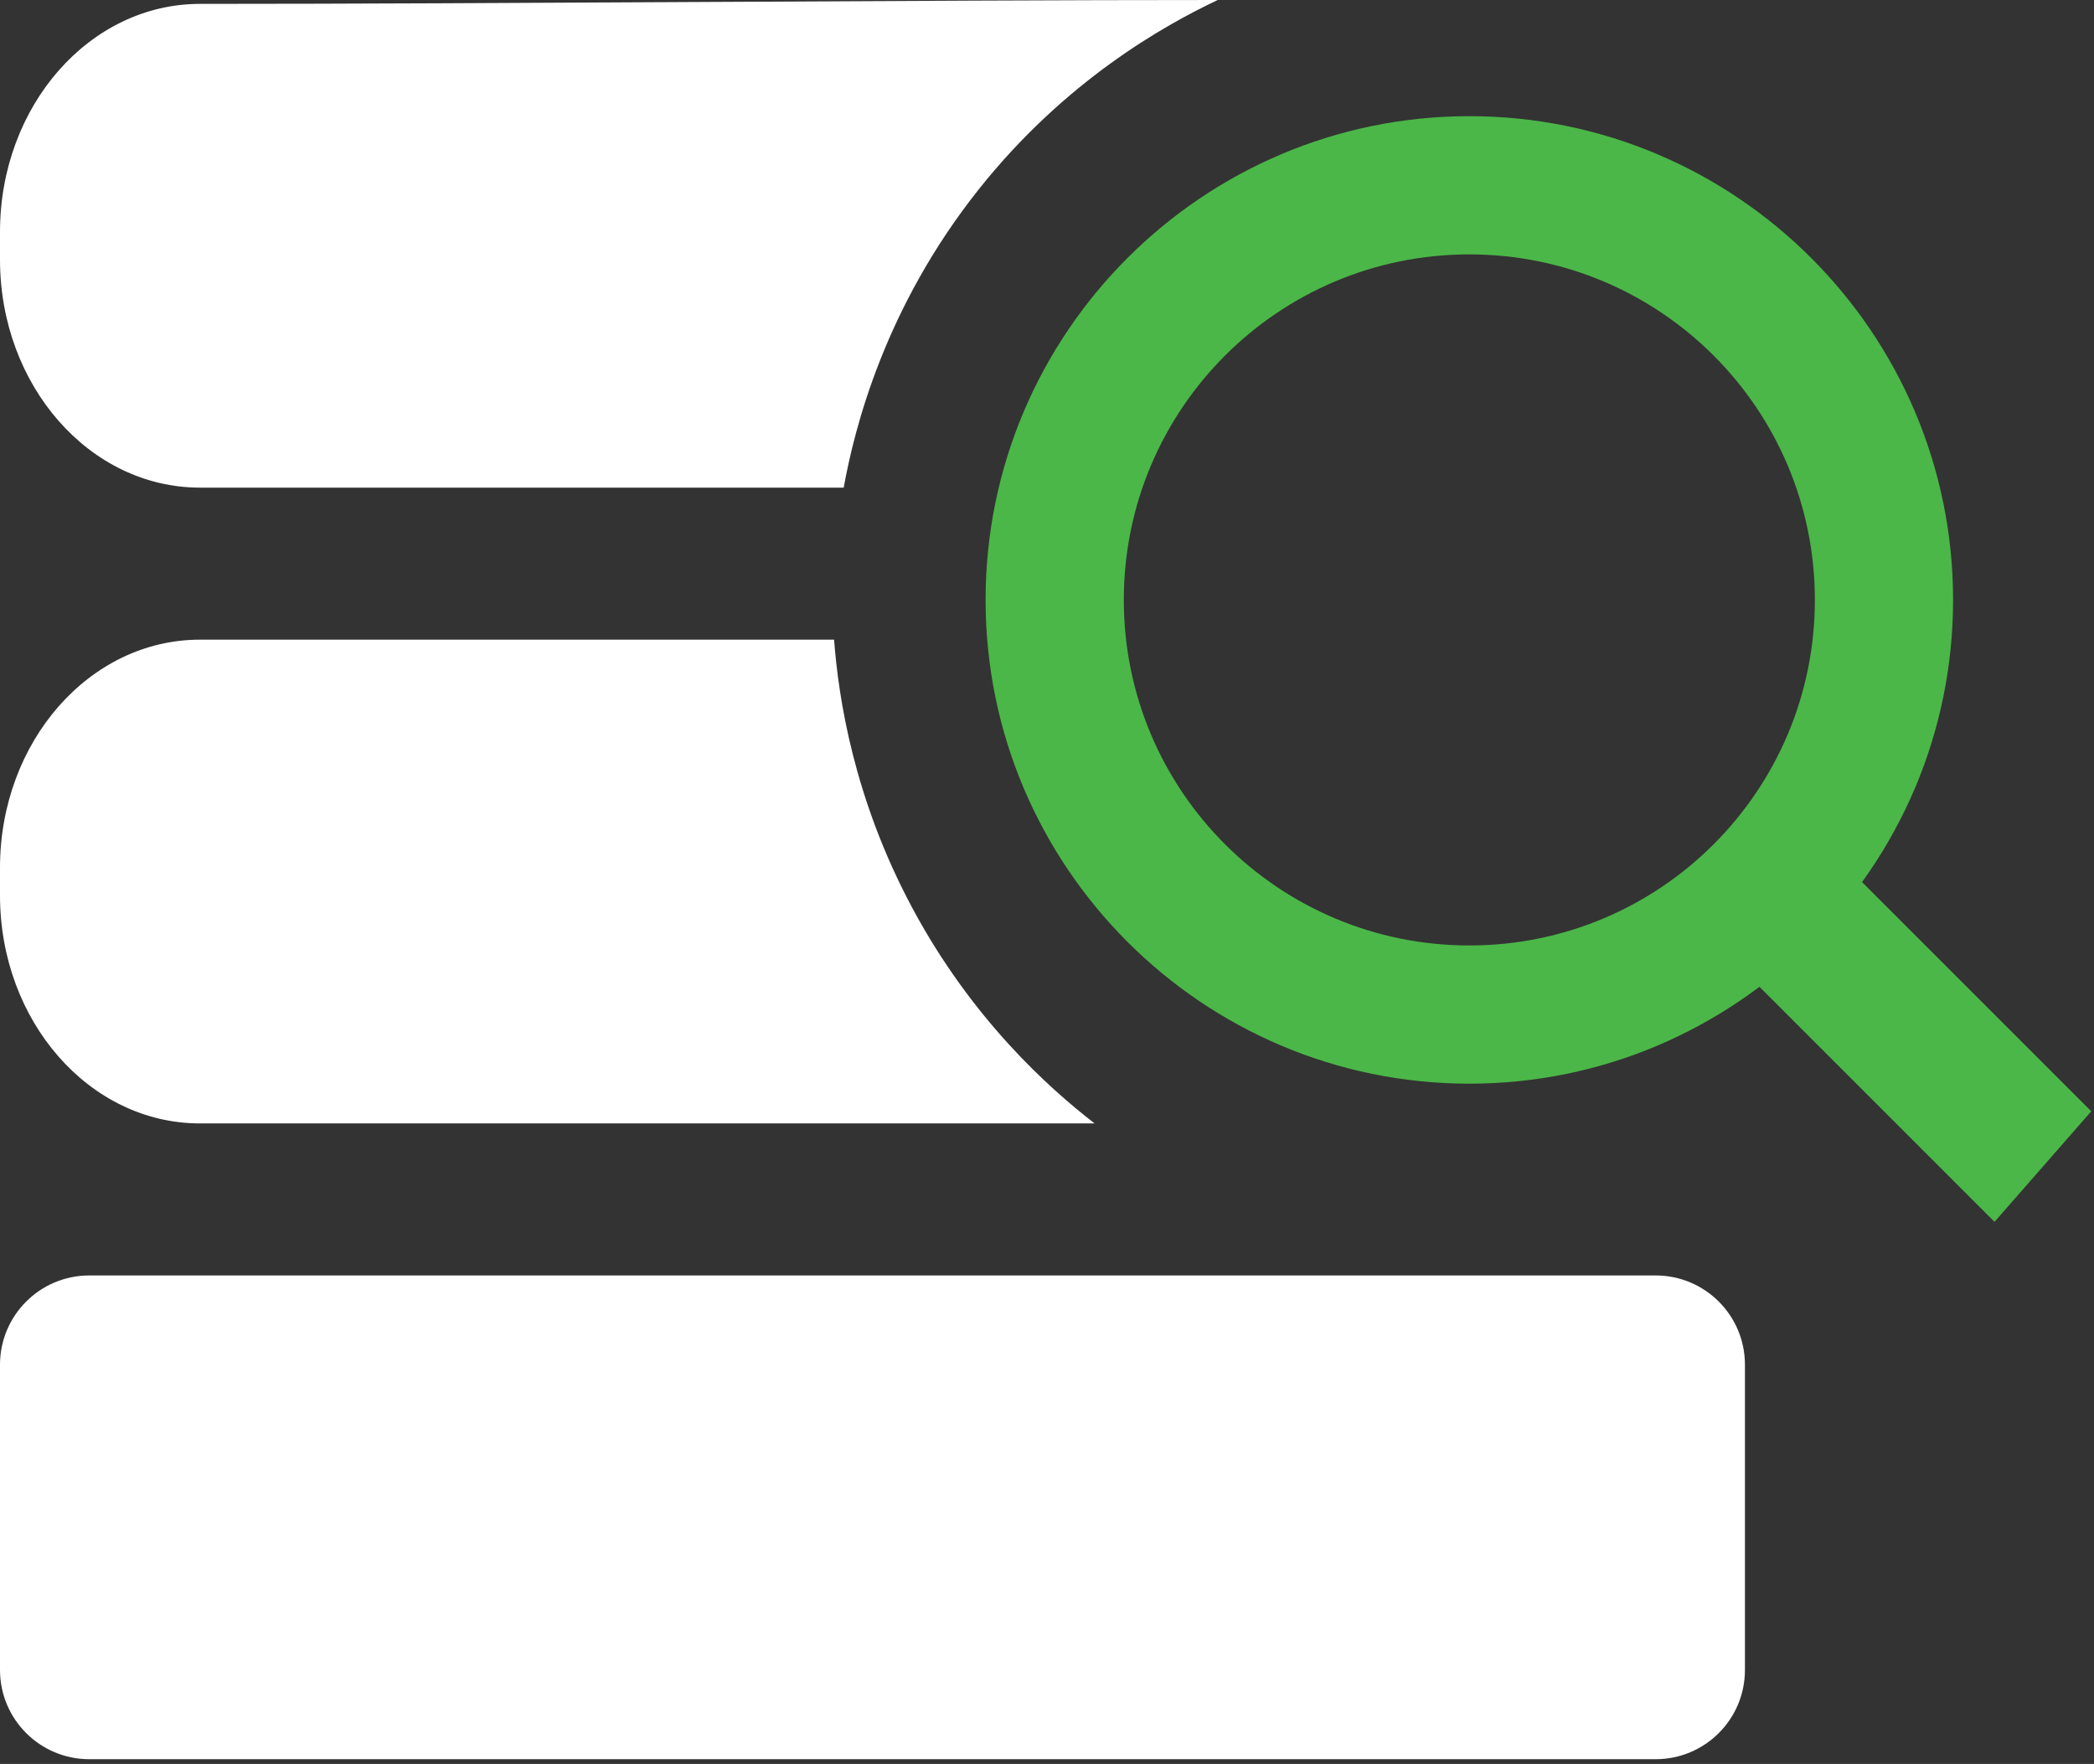
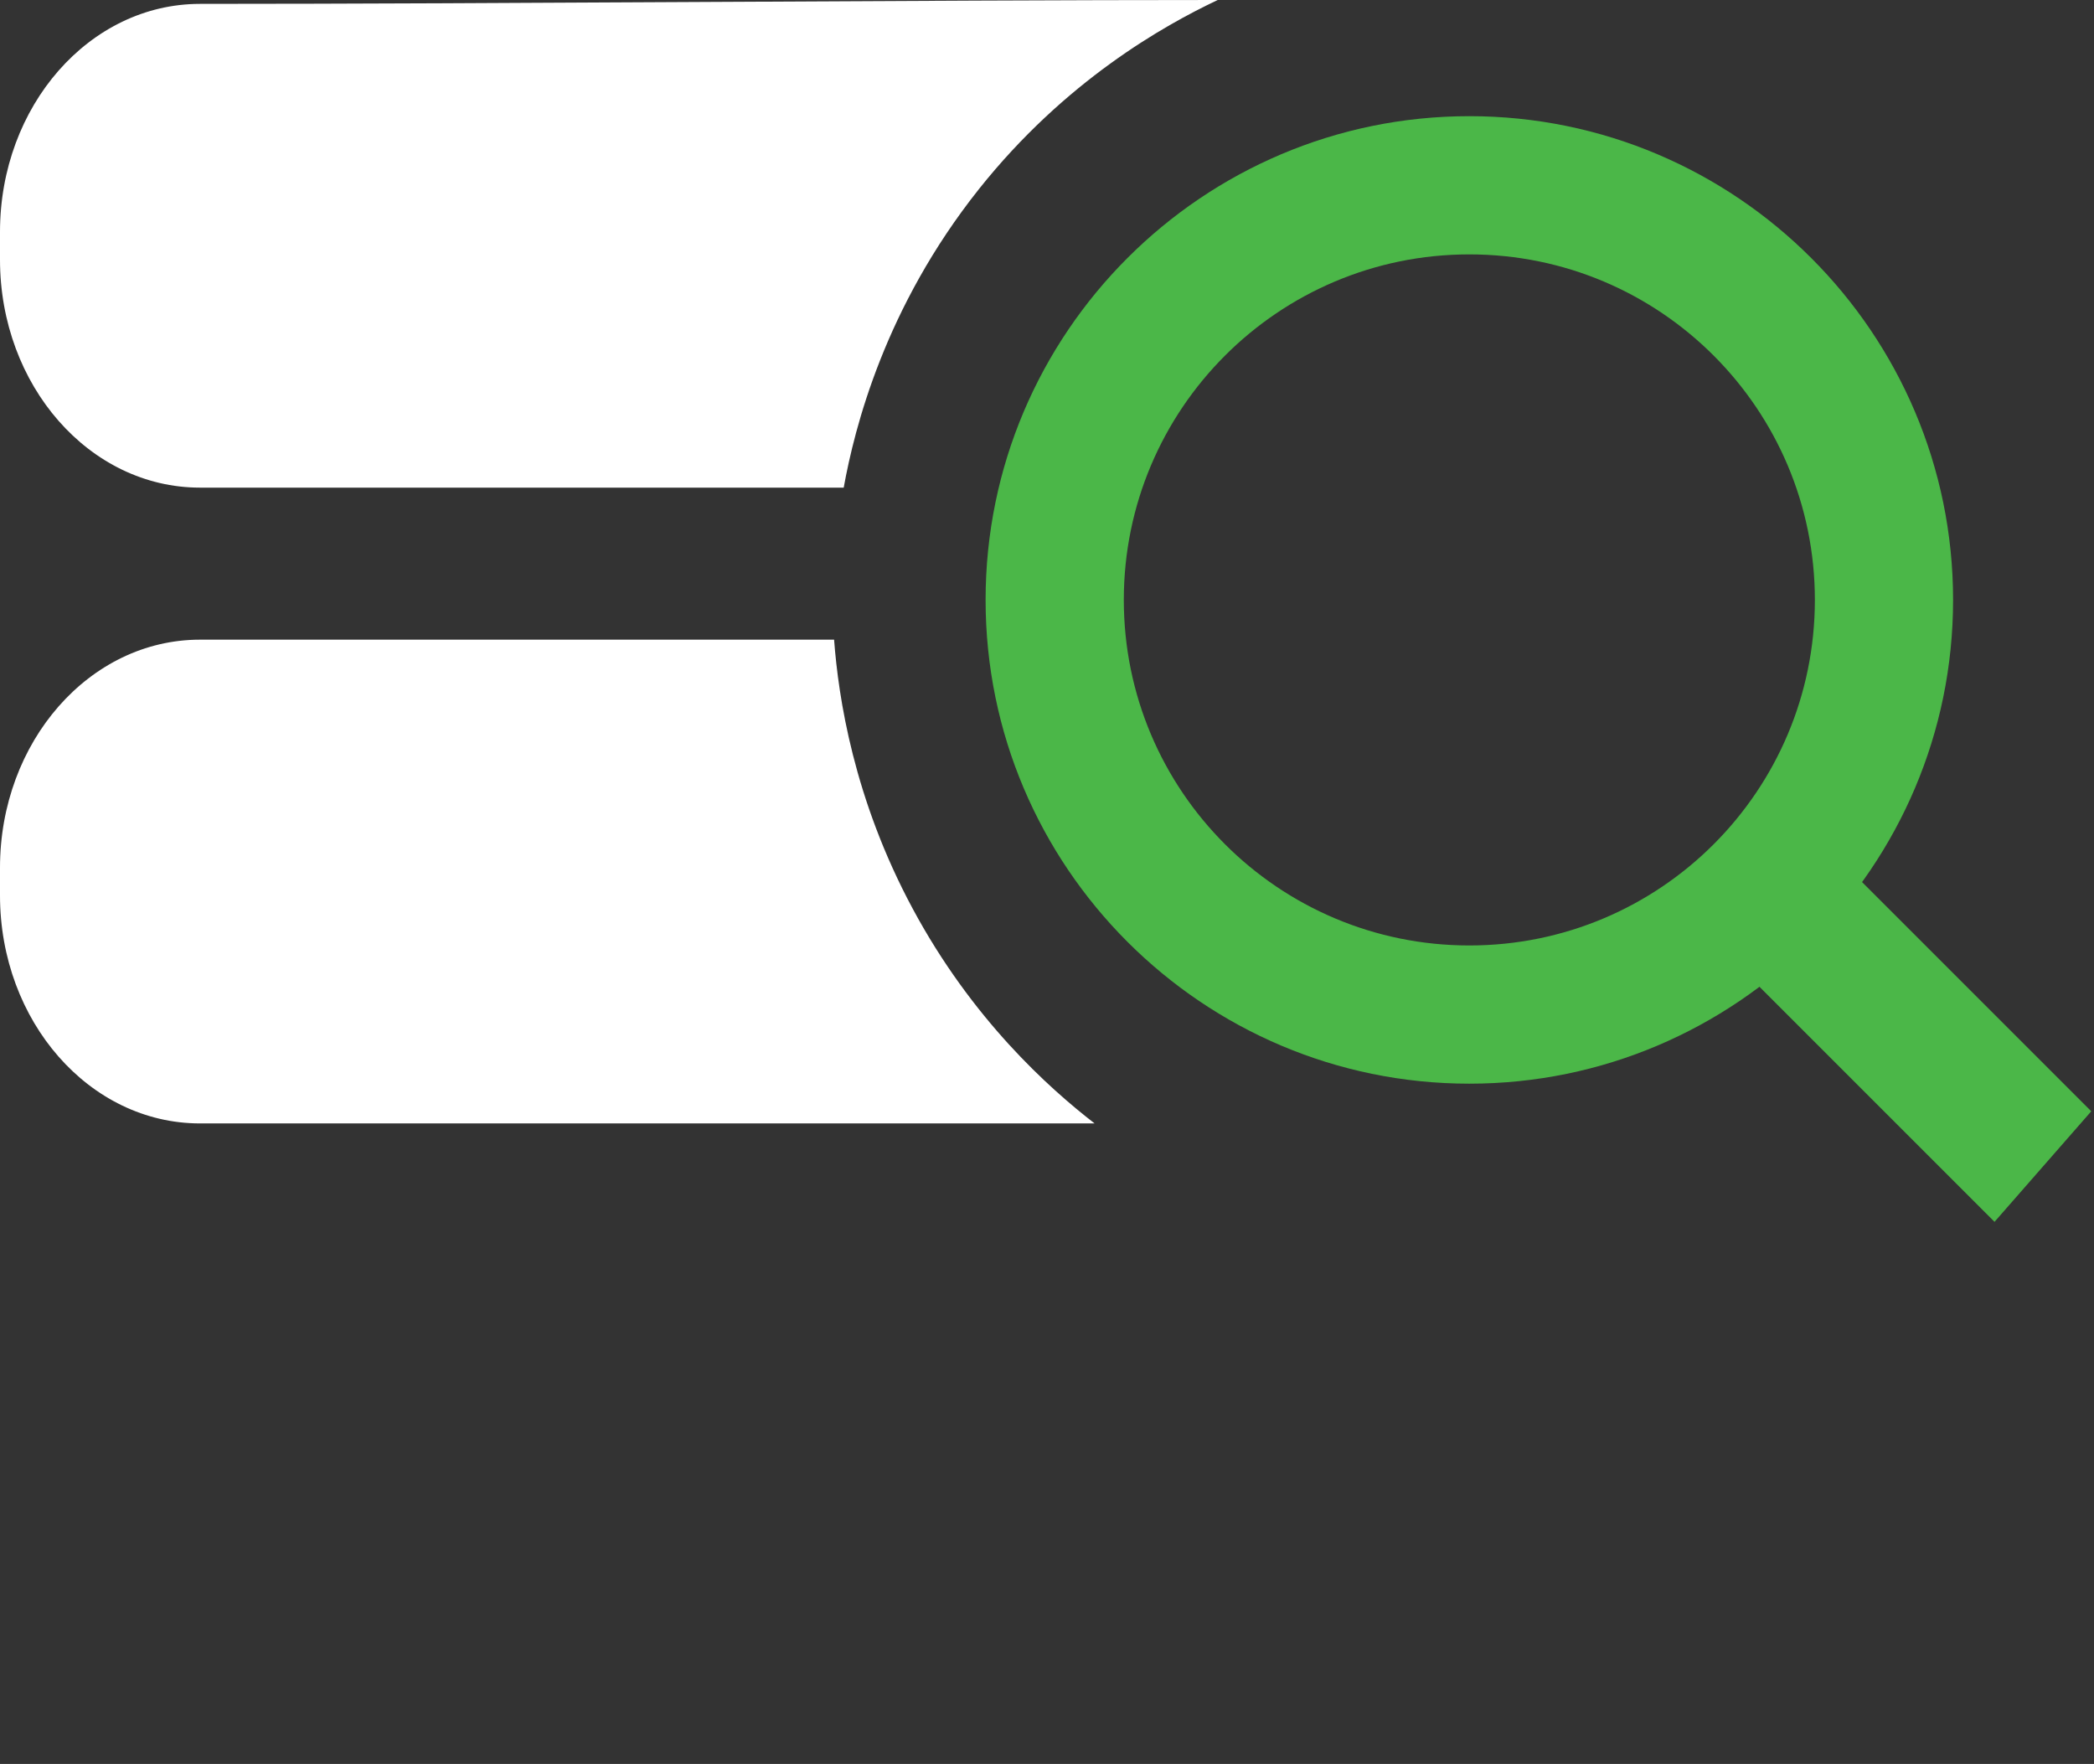
<svg xmlns="http://www.w3.org/2000/svg" width="100%" height="100%" viewBox="0 0 387 326" version="1.1" xml:space="preserve" style="fill-rule:evenodd;clip-rule:evenodd;stroke-linejoin:round;stroke-miterlimit:2;">
  <rect x="0" y="0" width="387" height="326" fill="#333333" stroke="none" />
  <g transform="matrix(1,0,0,1,-311.321,-399.313)">
    <g transform="matrix(1,0,0,1,617.311,635.032)">
-       <path d="M0,89.403L-289.49,89.403C-298.603,89.403 -305.99,82.016 -305.99,72.903L-305.99,16.5C-305.99,7.387 -298.603,0 -289.49,0L0,0C9.113,0 16.5,7.387 16.5,16.5L16.5,72.903C16.5,82.016 9.113,89.403 0,89.403" style="fill:white;fill-rule:nonzero;" />
-     </g>
+       </g>
    <g transform="matrix(1,0,0,1,513.615,517.531)">
      <path d="M0,89.403L-165.342,89.403C-185.75,89.403 -202.294,70.533 -202.294,47.256L-202.294,42.147C-202.294,18.87 -185.75,0 -165.342,0L-48.144,0C-47.336,10.669 -44.543,29.385 -33.615,49.719C-22.633,70.155 -8.475,82.847 0,89.403" style="fill:white;fill-rule:nonzero;" />
    </g>
    <g transform="matrix(1,0,0,1,467.249,399.313)">
      <path d="M0,90.12L-118.976,90.12C-139.384,90.12 -155.928,71.25 -155.928,47.973L-155.928,42.863C-155.928,19.586 -139.384,0.717 -118.976,0.717C-64.572,0.717 14.723,0 69.126,0C59.115,4.732 40.882,14.979 25.001,34.937C7.586,56.823 2.008,79.064 0,90.12" style="fill:white;fill-rule:nonzero;" />
    </g>
    <g transform="matrix(1,0,0,1,582.875,574.046)">
      <path d="M0,-127.719C-35.269,-127.719 -63.859,-99.128 -63.859,-63.86C-63.859,-28.591 -35.269,0 0,0C35.269,0 63.859,-28.591 63.859,-63.86C63.859,-99.128 35.269,-127.719 0,-127.719M0,25.544C-49.297,25.544 -89.403,-14.563 -89.403,-63.86C-89.403,-113.156 -49.297,-153.263 0,-153.263C49.296,-153.263 89.403,-113.156 89.403,-63.86C89.403,-14.563 49.296,25.544 0,25.544" style="fill:rgb(75,183,72);fill-rule:nonzero;" />
    </g>
    <g transform="matrix(0.707,0.707,0.707,-0.707,653.249,560.692)">
-       <path d="M-0.583,-26.693L64.442,-26.693L62.635,0.4L1.224,0.4L-0.583,-26.693Z" style="fill:rgb(75,183,72);fill-rule:nonzero;" />
+       <path d="M-0.583,-26.693L64.442,-26.693L62.635,0.4L1.224,0.4L-0.583,-26.693" style="fill:rgb(75,183,72);fill-rule:nonzero;" />
    </g>
  </g>
</svg>